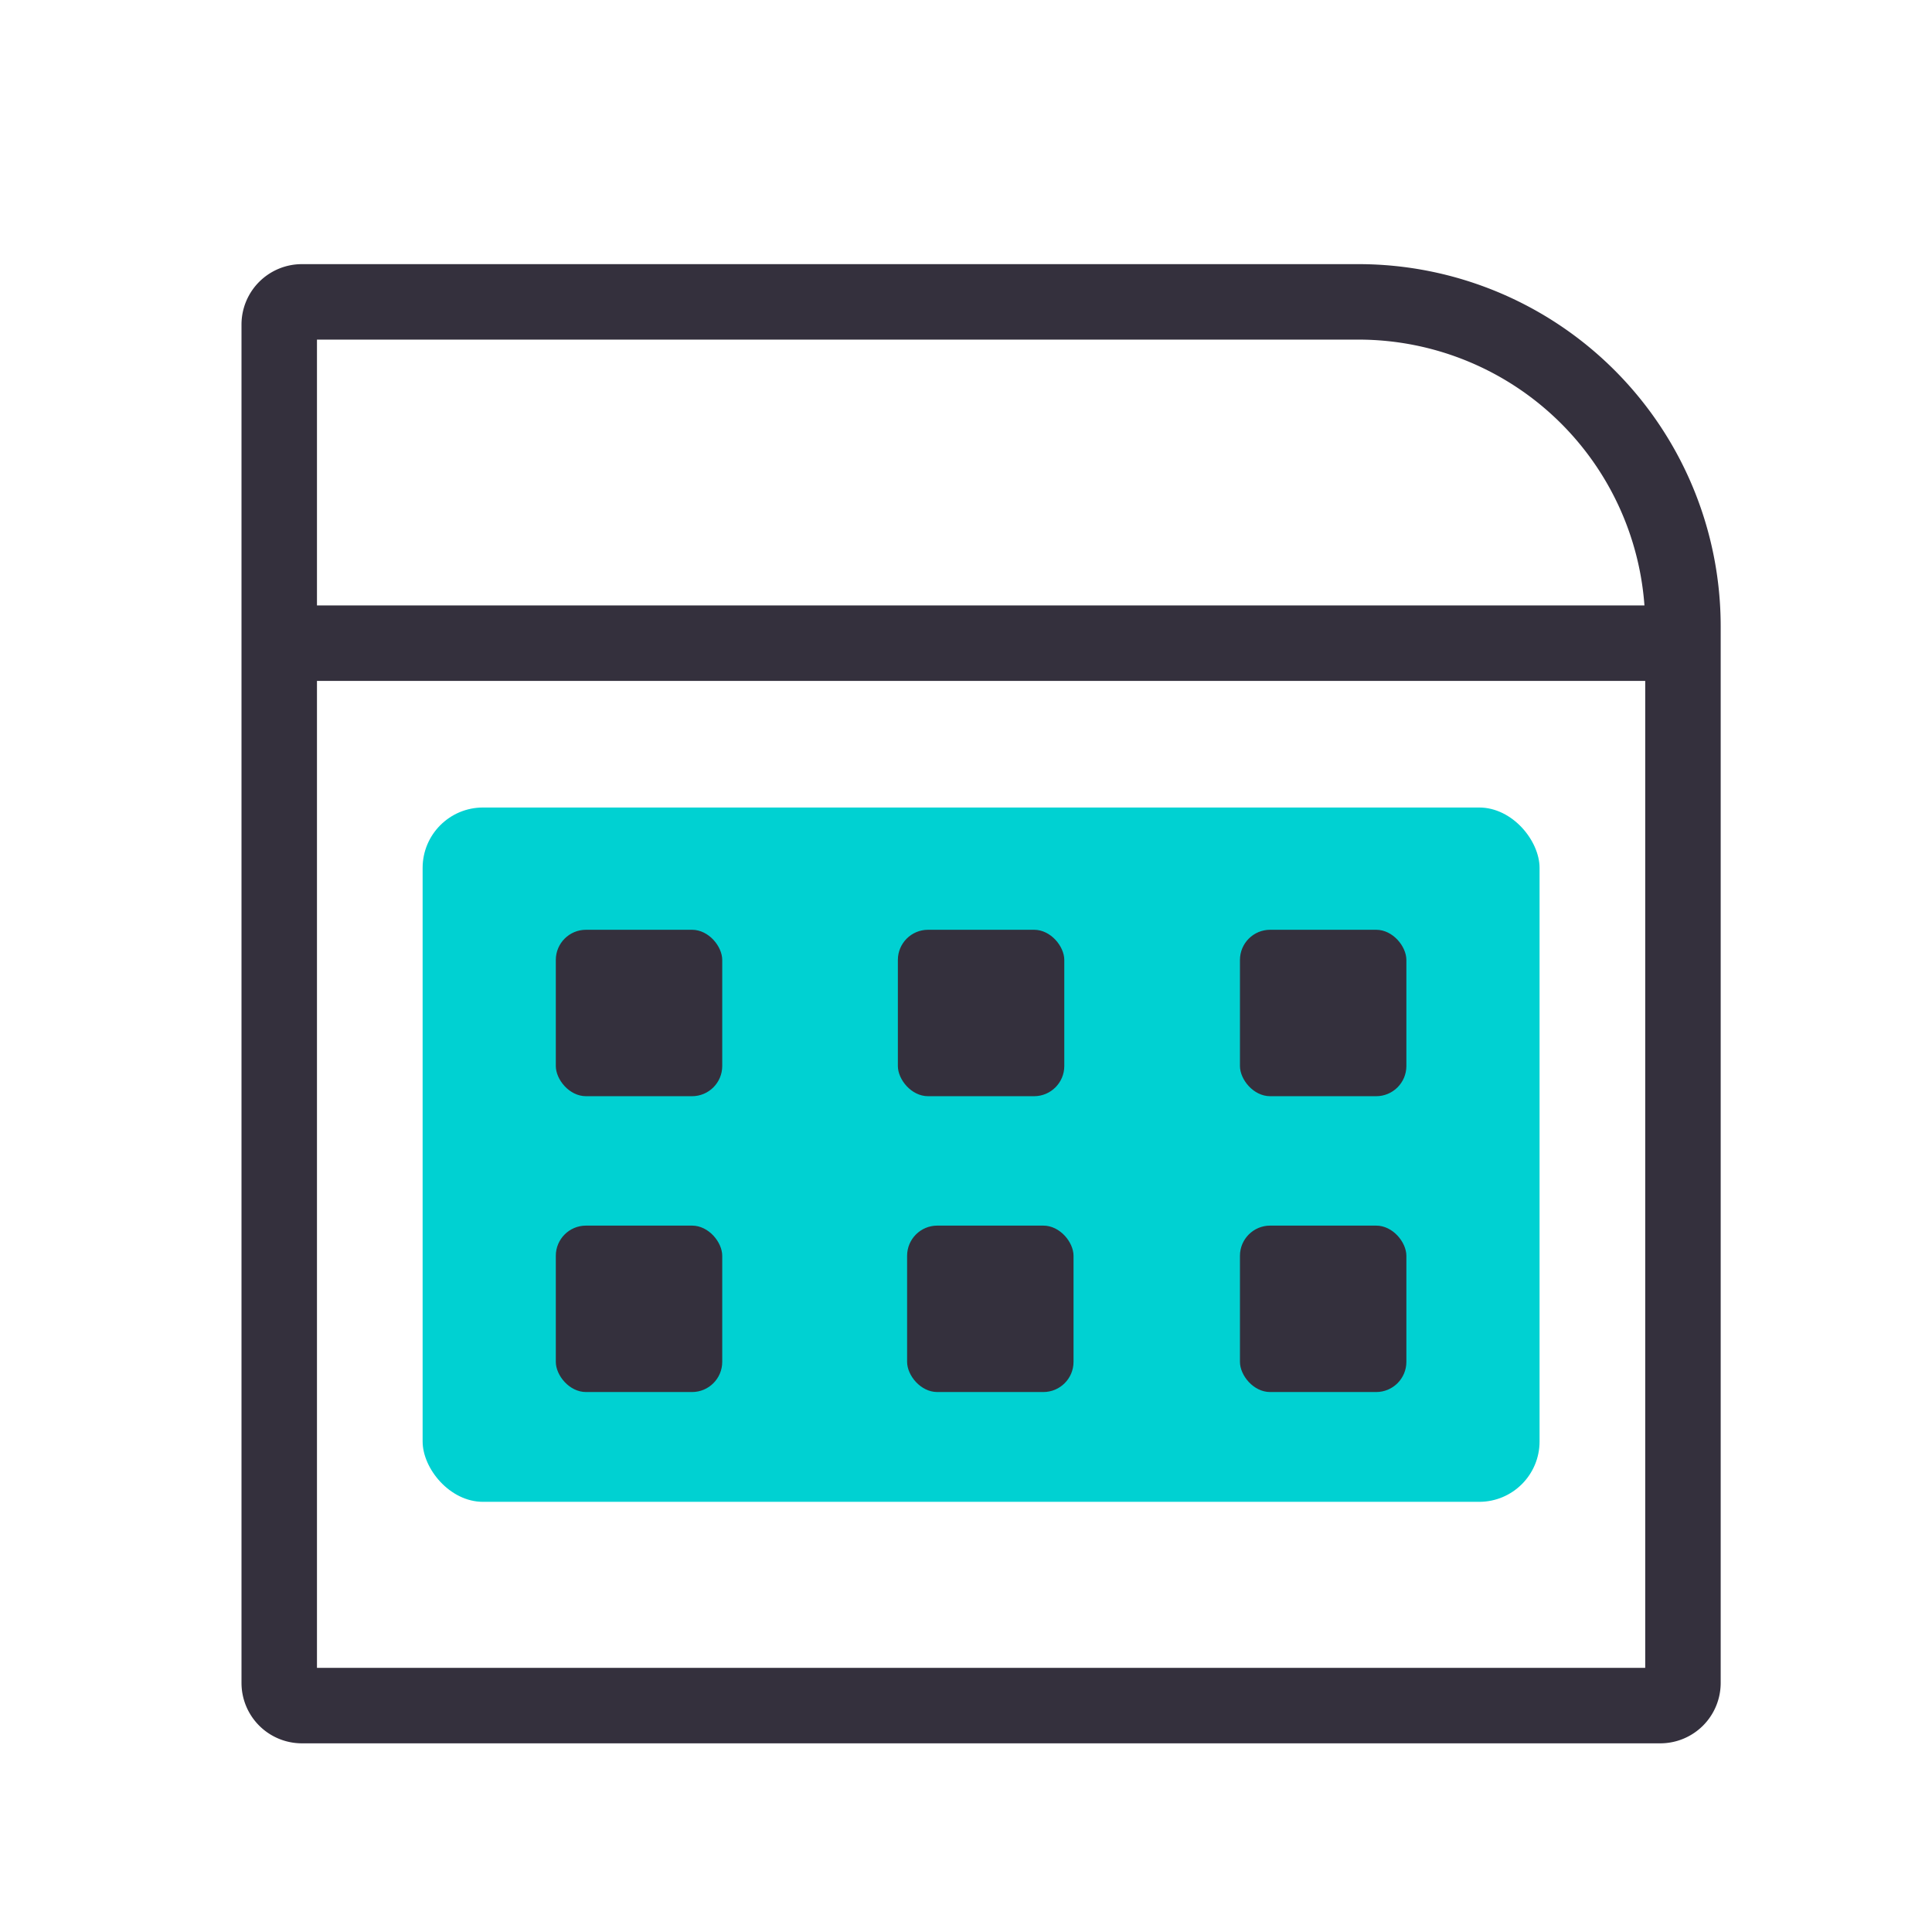
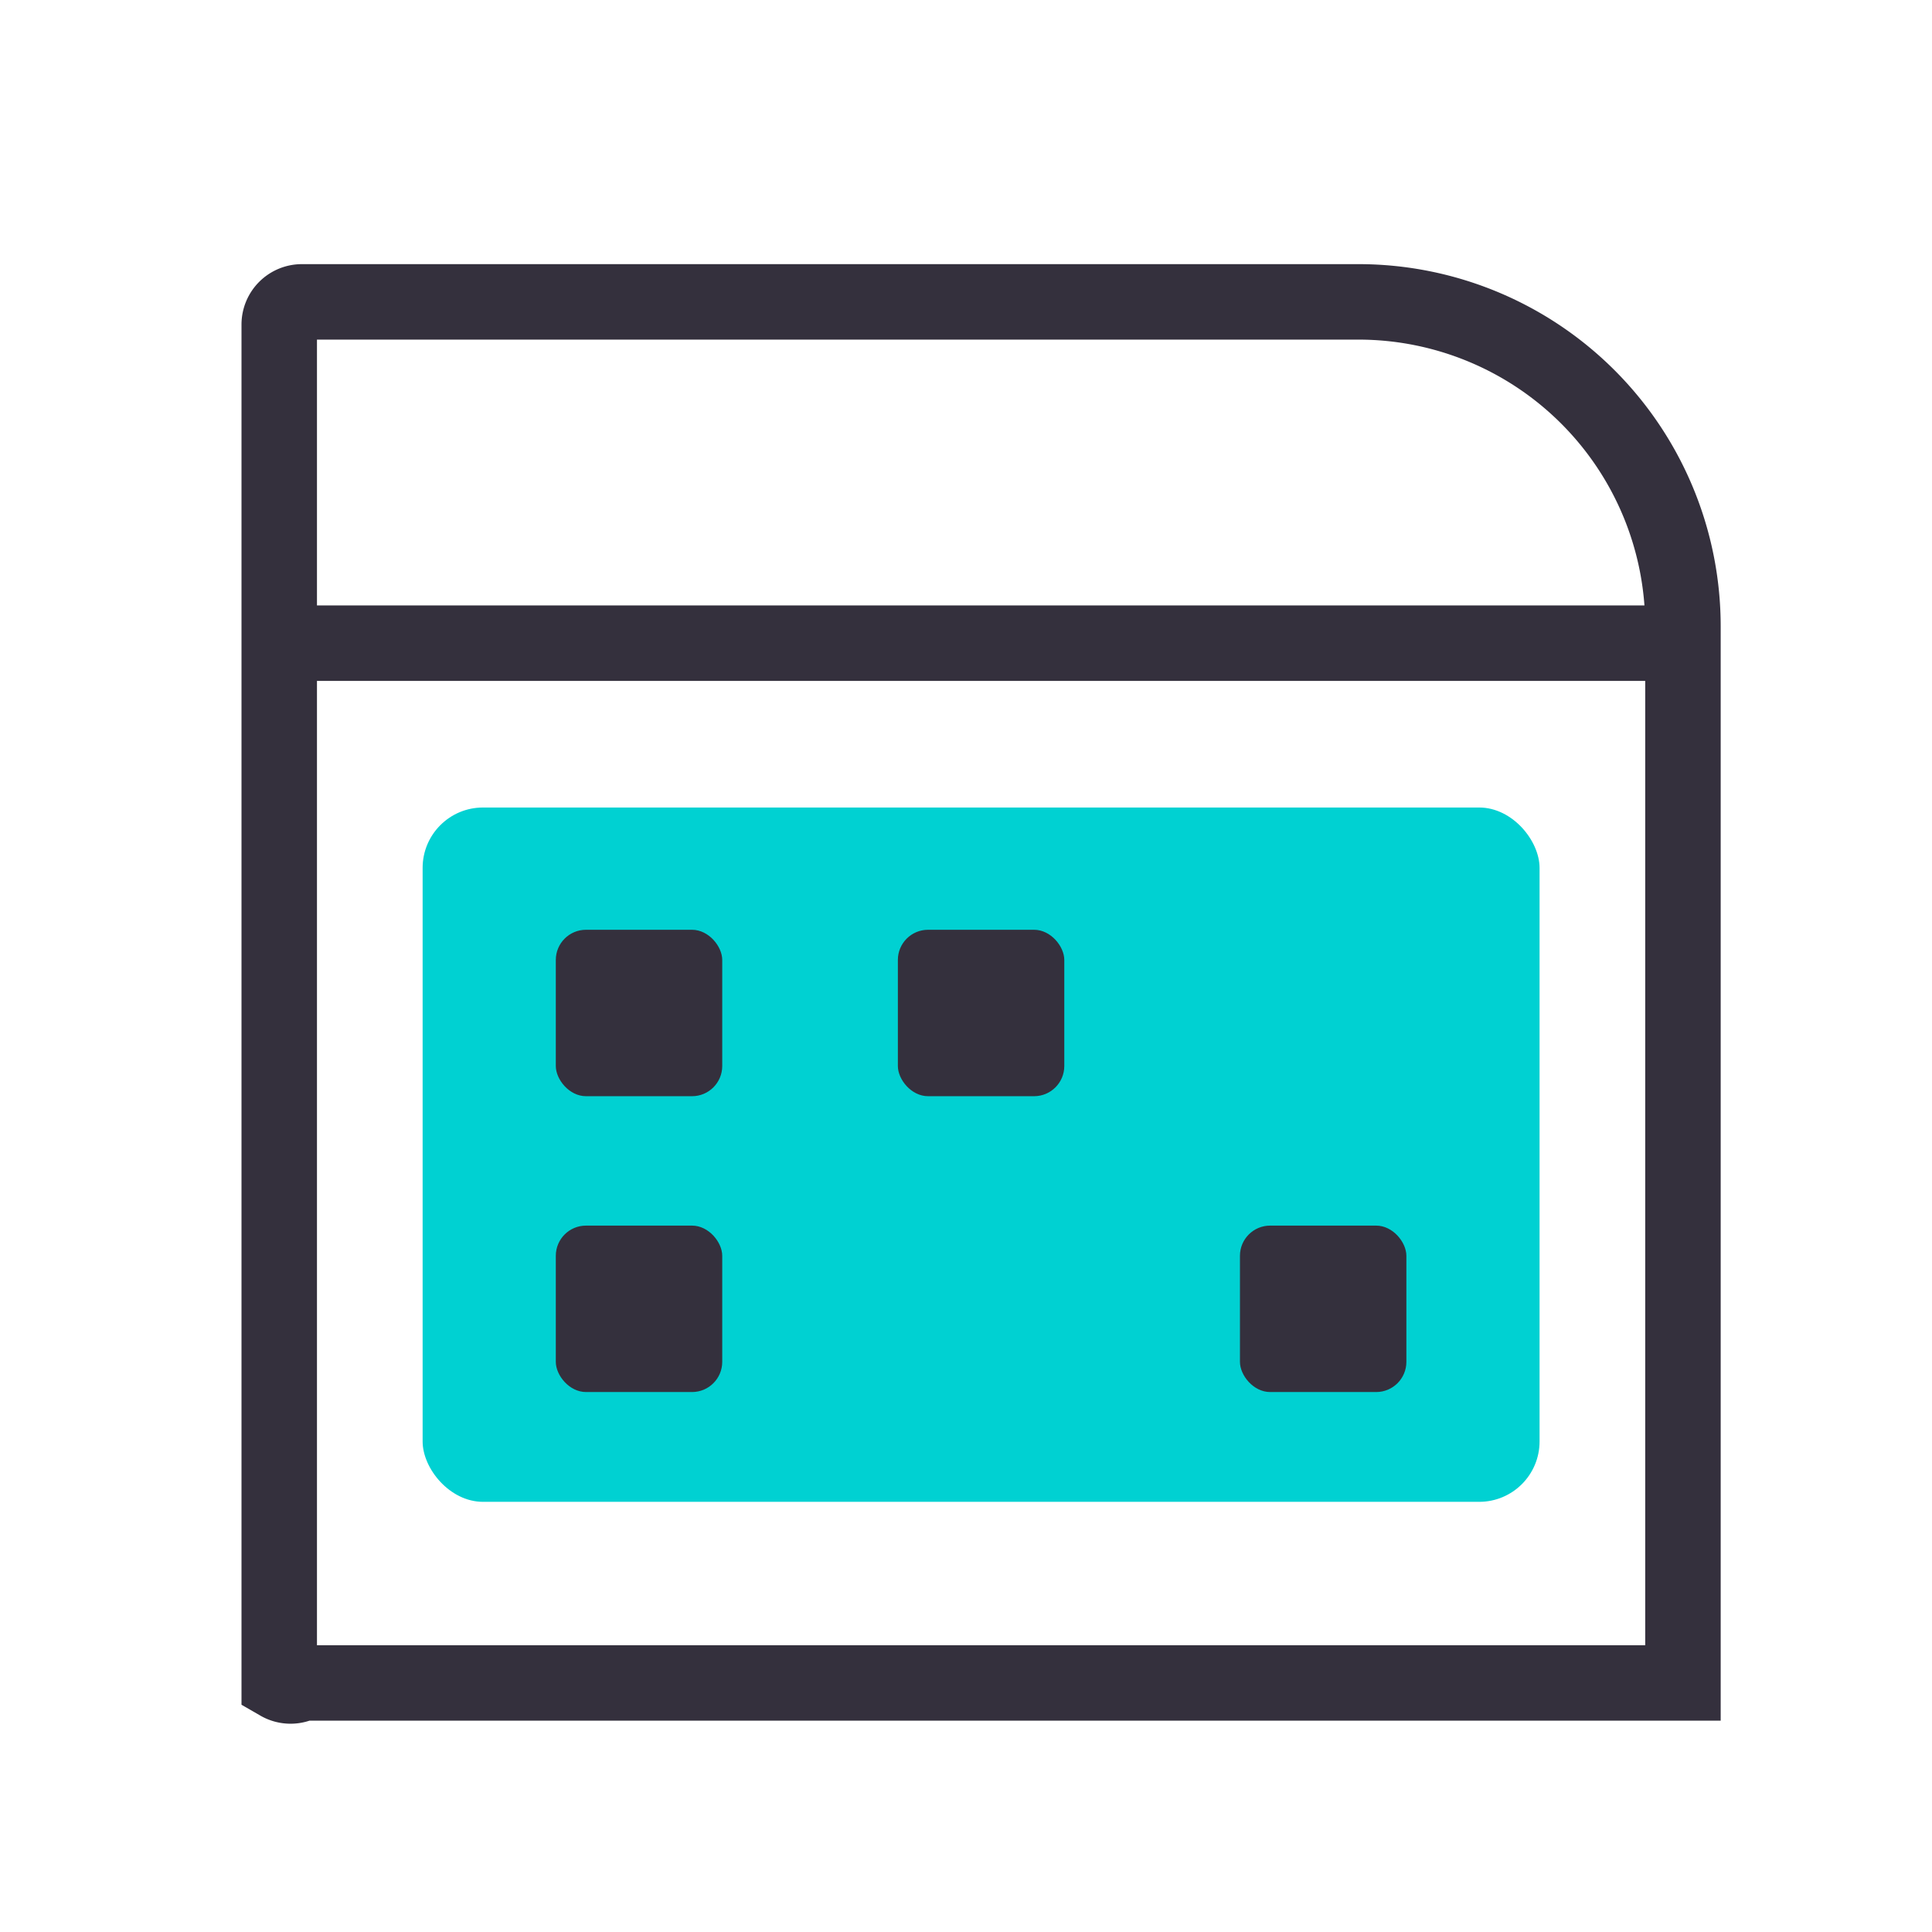
<svg xmlns="http://www.w3.org/2000/svg" id="icons-pictogram-bookings" width="64" height="64" viewBox="0 0 64 64">
  <path id="Path_1037" data-name="Path 1037" d="M0,0H64V64H0Z" fill="none" fill-rule="evenodd" />
  <g id="icon" transform="translate(1 1.75)">
    <rect id="Rectangle_411" data-name="Rectangle 411" width="37" height="23" rx="2" transform="translate(13 25)" fill="#00d1d2" />
-     <path id="Path_1039" data-name="Path 1039" d="M37,1.25A10.751,10.751,0,0,1,47.75,12h0V47a.751.751,0,0,1-.75.75H2A.751.751,0,0,1,1.25,47h0V2A.751.751,0,0,1,2,1.25H37Z" transform="translate(7 7)" fill="none" stroke="#34303d" stroke-width="2.5" fill-rule="evenodd" />
+     <path id="Path_1039" data-name="Path 1039" d="M37,1.25A10.751,10.751,0,0,1,47.75,12h0V47H2A.751.751,0,0,1,1.25,47h0V2A.751.751,0,0,1,2,1.25H37Z" transform="translate(7 7)" fill="none" stroke="#34303d" stroke-width="2.5" fill-rule="evenodd" />
    <rect id="Rectangle_412" data-name="Rectangle 412" width="5.513" height="5.513" rx="1" transform="translate(40.075 38.85)" fill="#34303d" />
-     <rect id="Rectangle_413" data-name="Rectangle 413" width="5.513" height="5.513" rx="1" transform="translate(29.049 38.85)" fill="#34303d" />
    <rect id="Rectangle_414" data-name="Rectangle 414" width="5.513" height="5.513" rx="1" transform="translate(17.412 38.85)" fill="#34303d" />
-     <rect id="Rectangle_415" data-name="Rectangle 415" width="5.513" height="5.513" rx="1" transform="translate(40.075 29.05)" fill="#34303d" />
    <rect id="Rectangle_416" data-name="Rectangle 416" width="5.513" height="5.513" rx="1" transform="translate(28.743 29.05)" fill="#34303d" />
    <rect id="Rectangle_417" data-name="Rectangle 417" width="5.513" height="5.513" rx="1" transform="translate(17.412 29.05)" fill="#34303d" />
    <path id="Path_1040" data-name="Path 1040" d="M1.531,12.556H46.856" transform="translate(7 7)" fill="none" stroke="#34303d" stroke-linecap="square" stroke-width="2.5" fill-rule="evenodd" />
  </g>
</svg>